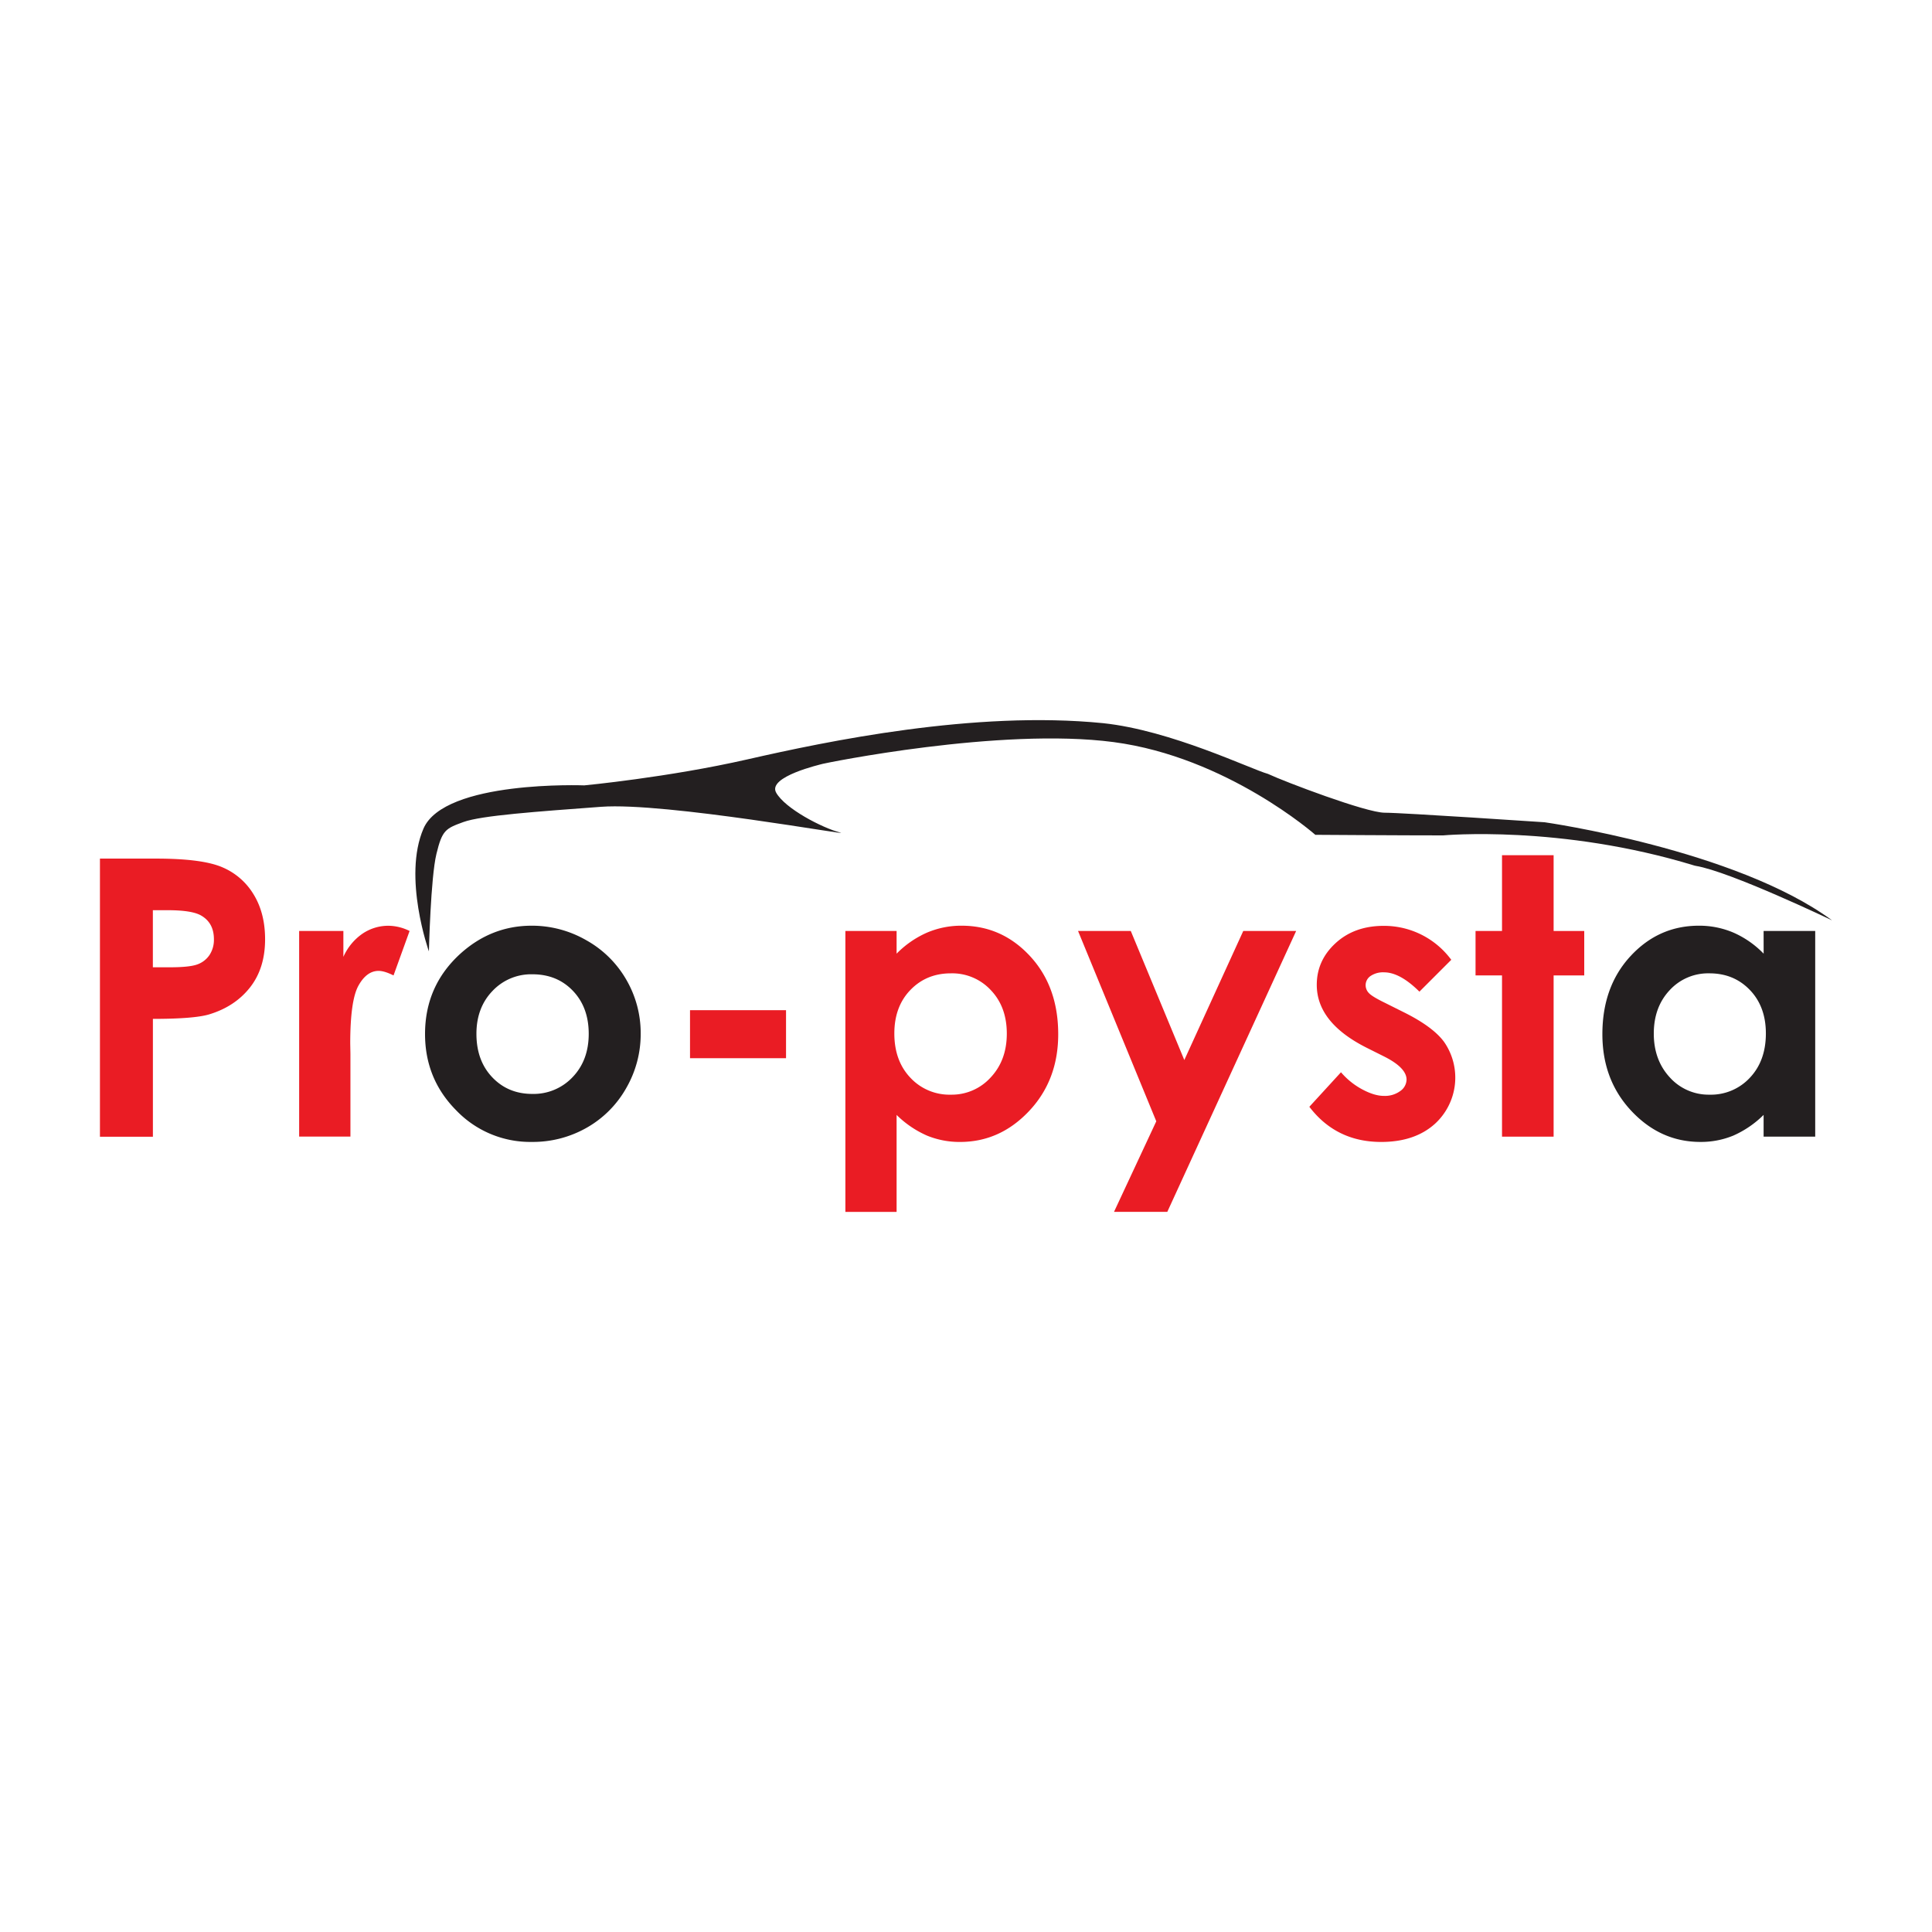
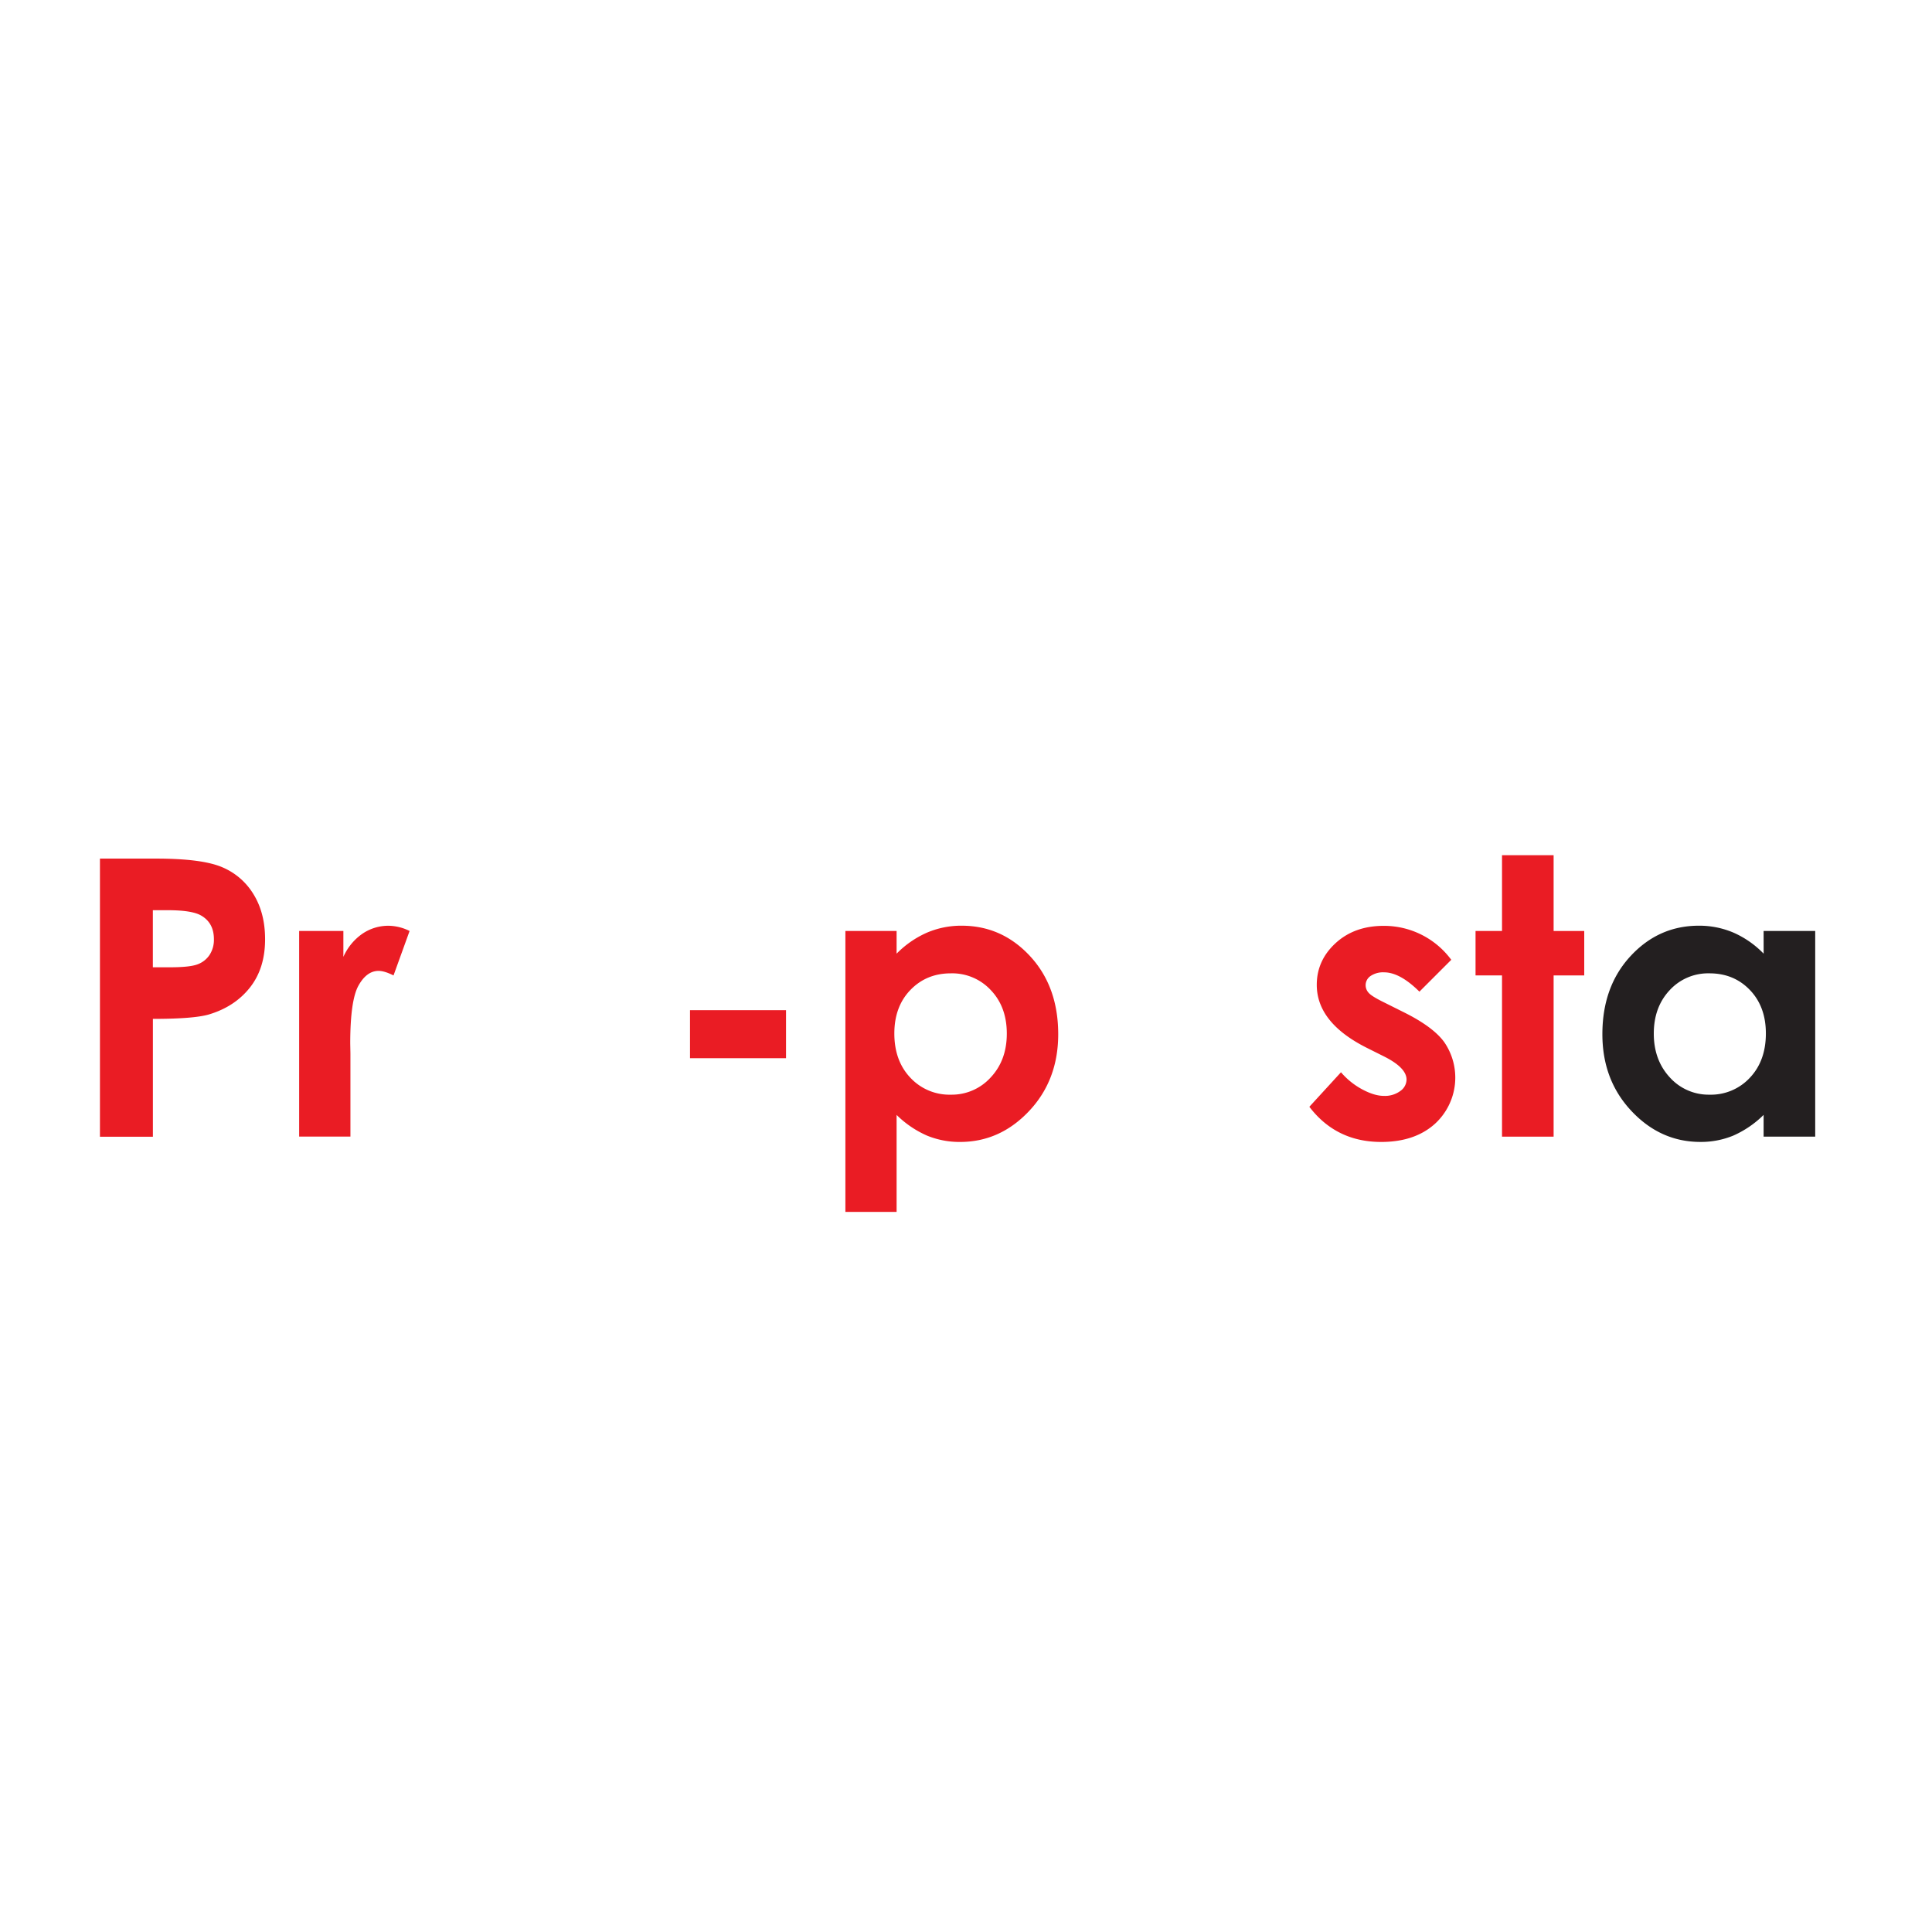
<svg xmlns="http://www.w3.org/2000/svg" id="Layer_1" data-name="Layer 1" viewBox="0 0 1000 1000">
  <path d="M51.73,444.41H80.78q23.58,0,34,4.36a34.56,34.56,0,0,1,16.43,14.08q6,9.73,6,23.34,0,15.06-7.88,25T108,525.12q-7.92,2.25-28.86,2.25v61H51.73Zm27.39,56.26h8.7q10.28,0,14.29-1.48a12.77,12.77,0,0,0,6.31-4.85,14.28,14.28,0,0,0,2.3-8.2q0-8.34-6.46-12.17-4.7-2.85-17.41-2.85H79.12Z" fill="#ea1c24" />
  <path d="M154.84,481.88h22.89v13.4a28.61,28.61,0,0,1,9.88-12,23.84,23.84,0,0,1,13.5-4.11A25,25,0,0,1,212,481.88l-8.31,23c-3.13-1.56-5.71-2.35-7.73-2.35q-6.17,0-10.42,7.63t-4.26,29.94l.1,5.19v43H154.84Z" fill="#ea1c24" />
-   <path d="M275.17,479.14a56.32,56.32,0,0,1,28.32,7.54,54.41,54.41,0,0,1,20.7,20.44A55,55,0,0,1,331.62,535a55.89,55.89,0,0,1-7.48,28.18,54,54,0,0,1-20.4,20.49,56.28,56.28,0,0,1-28.47,7.39,53.08,53.08,0,0,1-39.08-16.29Q220,558.48,220,535.2q0-24.94,18.3-41.58Q254.34,479.15,275.17,479.14Zm.44,25.15a27.49,27.49,0,0,0-20.72,8.65q-8.29,8.65-8.29,22.16,0,13.89,8.19,22.5t20.72,8.61a27.71,27.71,0,0,0,20.88-8.7q8.33-8.71,8.33-22.41t-8.19-22.26Q288.36,504.29,275.61,504.29Z" fill="#231f20" />
  <path d="M357.15,522.87h49.7v24.85h-49.7Z" fill="#ea1c24" />
  <path d="M464.08,481.88v11.74a50.51,50.51,0,0,1,15.66-10.86,45.12,45.12,0,0,1,18-3.62q20.84,0,35.41,15.75t14.58,40.41q0,23.78-15.07,39.77t-35.7,16a44.3,44.3,0,0,1-17.13-3.28,52.1,52.1,0,0,1-15.75-10.71v50.19H437.57V481.88Zm28.08,21.92q-12.62,0-20.93,8.6t-8.32,22.51q0,14.18,8.32,22.94a27.62,27.62,0,0,0,20.93,8.75,27.15,27.15,0,0,0,20.6-8.9q8.36-8.9,8.36-22.7t-8.22-22.45A27.25,27.25,0,0,0,492.16,503.8Z" fill="#ea1c24" />
-   <path d="M558,481.88h27.29L613,548.67l30.51-66.79h27.37L604.19,627.26H576.61l21.88-46.88Z" fill="#ea1c24" />
  <path d="M751.22,496.75l-16.53,16.53q-10.08-10-18.3-10a11.5,11.5,0,0,0-7,1.9,5.74,5.74,0,0,0-2.54,4.75,5.82,5.82,0,0,0,1.61,4q1.62,1.82,8,4.94l9.79,4.89q15.45,7.63,21.23,15.56a32.4,32.4,0,0,1-4.65,42.26q-10.43,9.49-27.93,9.49-23.3,0-37.18-18.2L694.09,555a38.25,38.25,0,0,0,11,8.86q6.31,3.38,11.2,3.37a13.42,13.42,0,0,0,8.52-2.54,7.37,7.37,0,0,0,3.22-5.87q0-6.16-11.64-12l-9-4.5q-25.83-13-25.83-32.57,0-12.63,9.74-21.58t24.9-8.95a43.21,43.21,0,0,1,35,17.61Z" fill="#ea1c24" />
  <path d="M777.44,442.65h26.71v39.23H820v23H804.15v83.45H777.44V504.87h-13.7v-23h13.7Z" fill="#ea1c24" />
  <path d="M912.84,481.88h26.71V588.32H912.84V577.07a52.22,52.22,0,0,1-15.68,10.71,43.84,43.84,0,0,1-17.06,3.28q-20.61,0-35.66-16T829.39,535.3q0-24.66,14.56-40.41t35.37-15.75a45,45,0,0,1,18,3.62,49.36,49.36,0,0,1,15.54,10.86ZM884.76,503.8a27,27,0,0,0-20.57,8.75Q856,521.31,856,535t8.33,22.7a27,27,0,0,0,20.53,8.9,27.47,27.47,0,0,0,20.86-8.75q8.29-8.76,8.29-22.94,0-13.89-8.29-22.51T884.76,503.8Z" fill="#231f20" />
-   <path d="M877.64,448.16c17.76,2.87,70.63,28.21,70.63,28.21-49.86-36.73-148.78-50.77-148.78-50.77s-73.32-4.93-82.82-4.94-51.64-16-60.39-20.1c-8.9-2.45-50.15-22.55-85.33-26.25-66.54-6.65-143.05,9.4-184.06,18.74s-84.46,13.46-84.46,13.46-72.34-2.79-83.23,22.35S222,492.44,222,492.44s.9-38.1,3.89-50.44,4.72-13.16,14-16.53,37.9-5.39,71.25-7.87,132.8,15.73,123.59,13.29-28.33-12.31-33-20.62,23.22-14.63,24.16-14.92,91.67-19,150.47-11.25,104.45,48,104.45,48,46,.31,66.14.3c0,0,60.7-5.61,130,15.59" fill="#231f20" />
</svg>